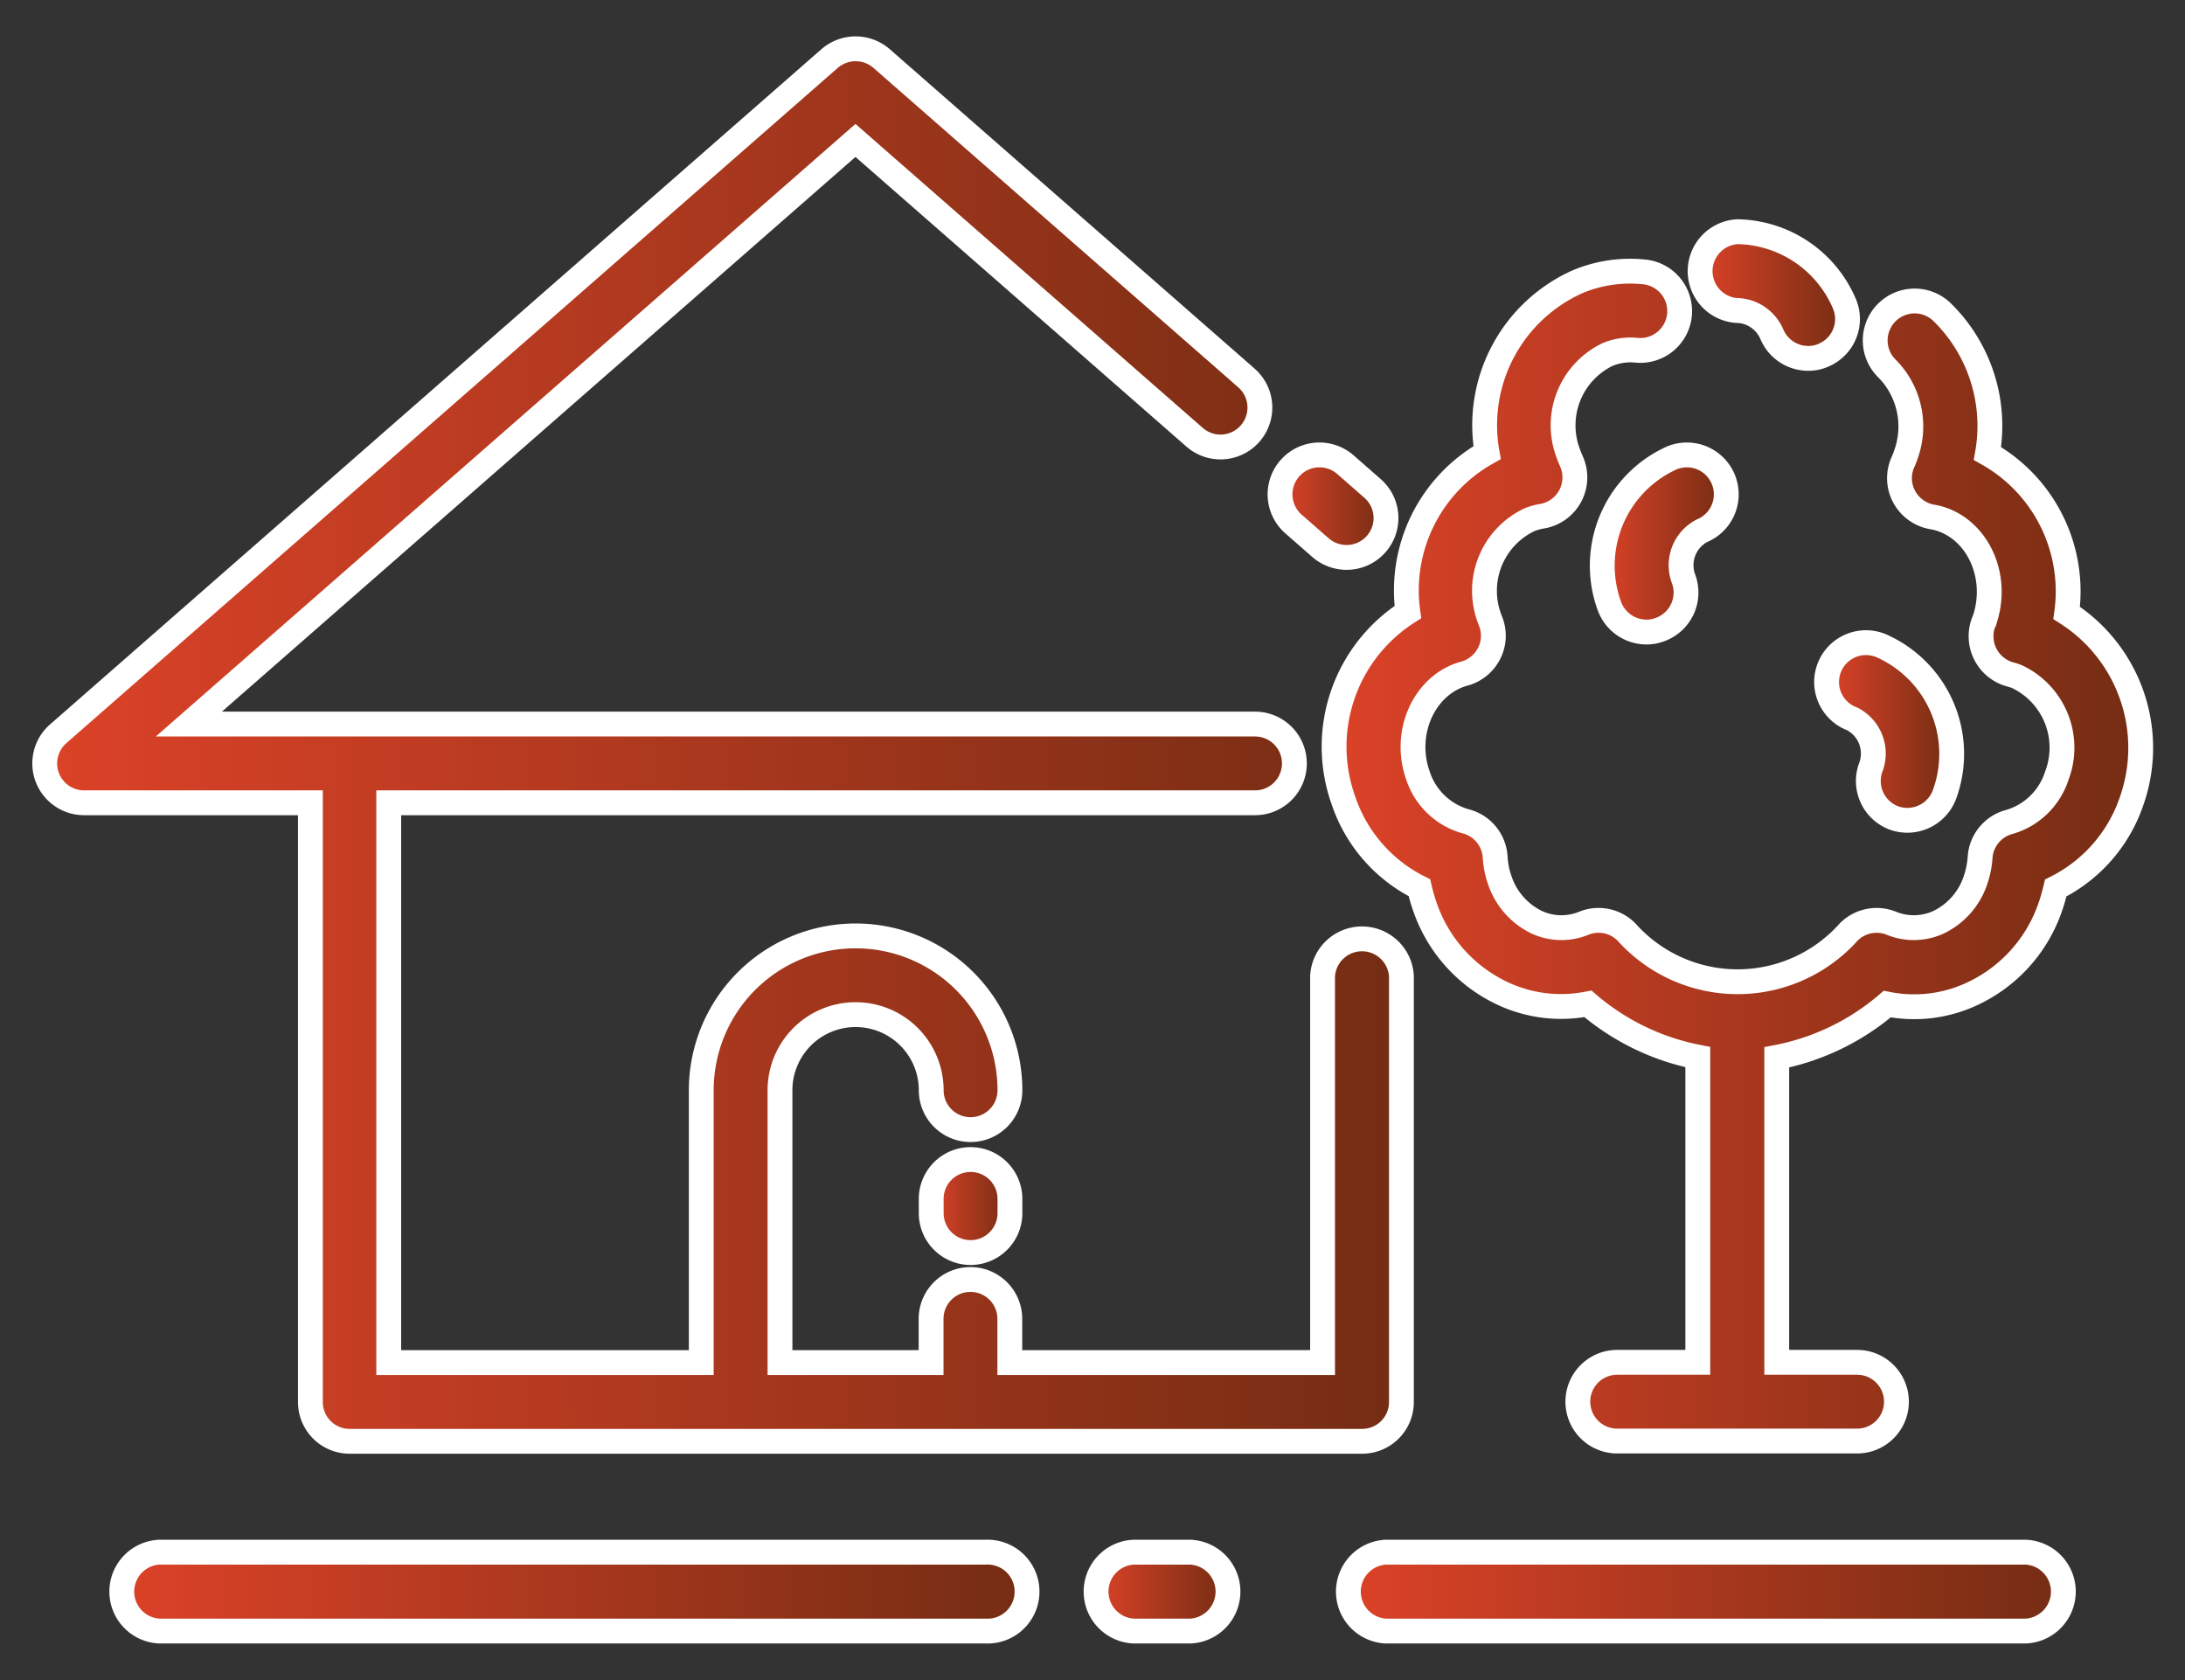
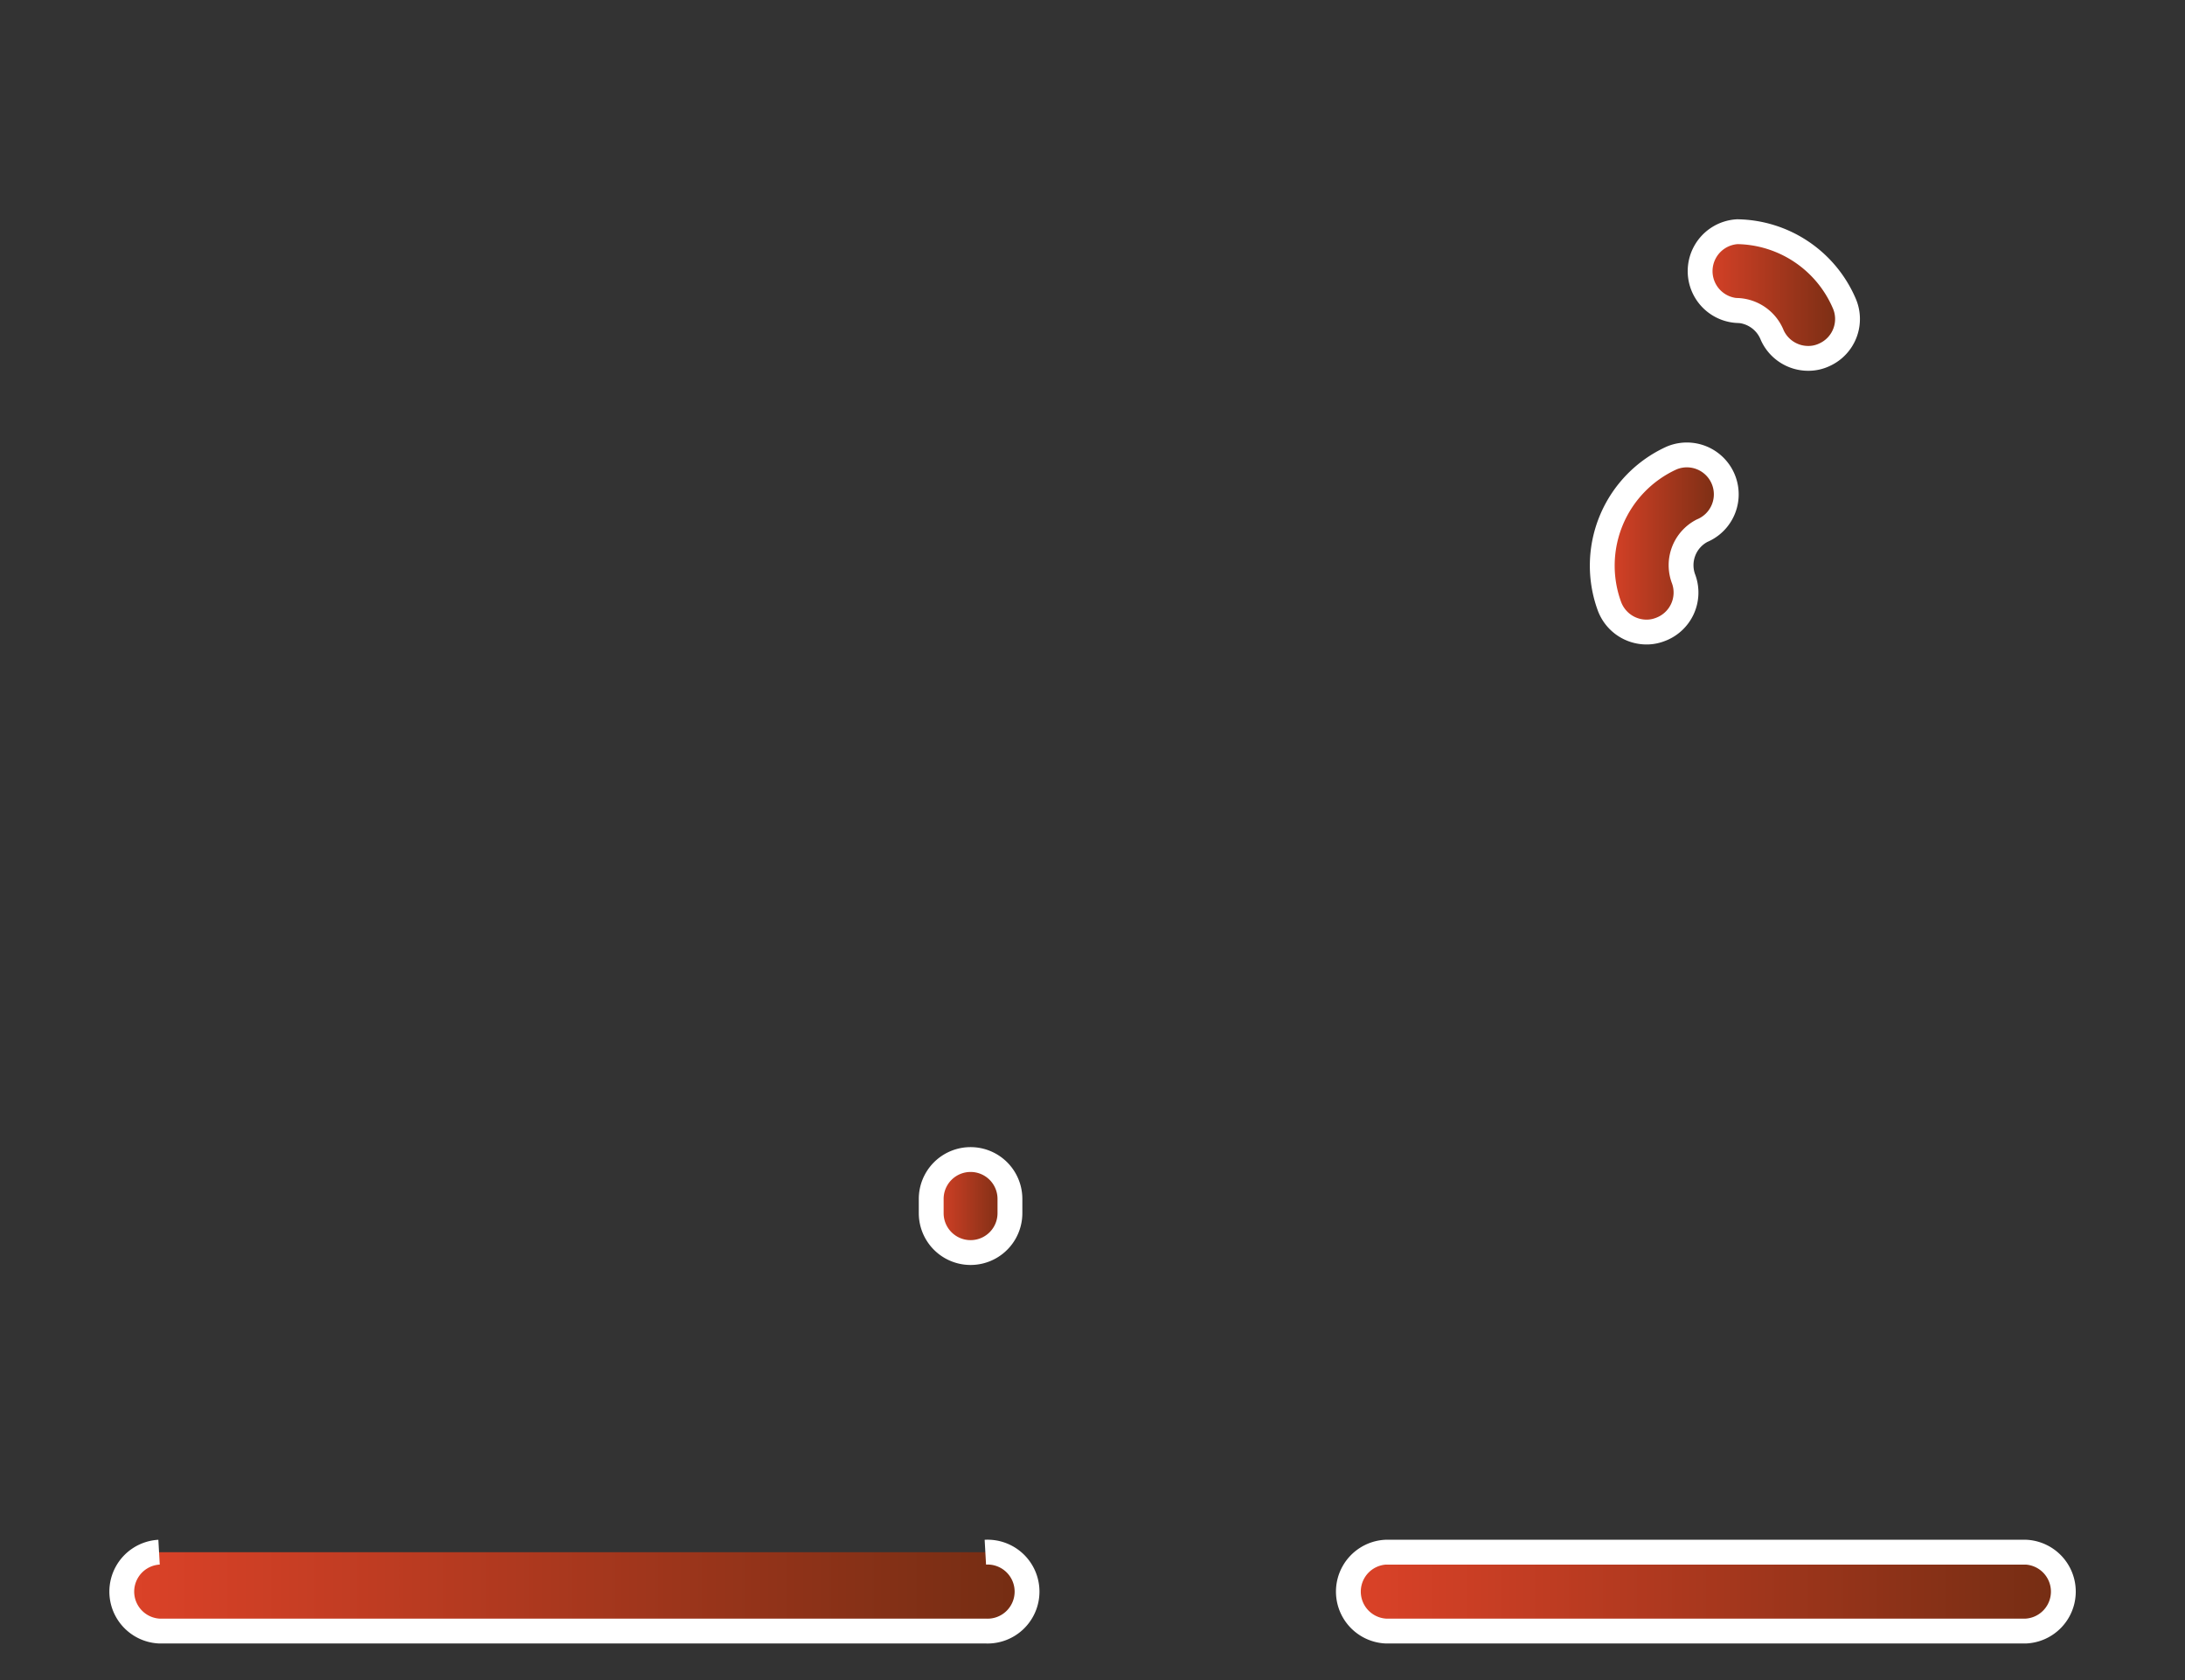
<svg xmlns="http://www.w3.org/2000/svg" xmlns:xlink="http://www.w3.org/1999/xlink" id="Layer_1" data-name="Layer 1" viewBox="0 0 175.98 135.31">
  <rect x="0" y="0" width="175.98" height="135.31" fill="#333333" stroke="none" />
  <defs>
    <style>.cls-1,.cls-10,.cls-2,.cls-3,.cls-4,.cls-5,.cls-6,.cls-7,.cls-8,.cls-9{stroke:#fff;stroke-miterlimit:10;stroke-width:2px;}.cls-1{fill:url(#New_Gradient_Swatch_copy_2);}.cls-2{fill:url(#New_Gradient_Swatch_copy_2-2);}.cls-3{fill:url(#New_Gradient_Swatch_copy_2-3);}.cls-4{fill:url(#New_Gradient_Swatch_copy_2-4);}.cls-5{fill:url(#New_Gradient_Swatch_copy_2-5);}.cls-6{fill:url(#New_Gradient_Swatch_copy_2-6);}.cls-7{fill:url(#New_Gradient_Swatch_copy_2-7);}.cls-8{fill:url(#New_Gradient_Swatch_copy_2-8);}.cls-9{fill:url(#New_Gradient_Swatch_copy_2-9);}.cls-10{fill:url(#New_Gradient_Swatch_copy_2-10);}</style>
    <linearGradient id="New_Gradient_Swatch_copy_2" x1="3.6" y1="60" x2="112.84" y2="60" gradientUnits="userSpaceOnUse">
      <stop offset="0" stop-color="#dc4228" />
      <stop offset="1" stop-color="#742d13" />
    </linearGradient>
    <linearGradient id="New_Gradient_Swatch_copy_2-2" x1="103.1" y1="40.76" x2="111.62" y2="40.76" xlink:href="#New_Gradient_Swatch_copy_2" />
    <linearGradient id="New_Gradient_Swatch_copy_2-3" x1="107.48" y1="68.99" x2="172.37" y2="68.99" xlink:href="#New_Gradient_Swatch_copy_2" />
    <linearGradient id="New_Gradient_Swatch_copy_2-4" x1="136.76" y1="23.71" x2="148.8" y2="23.71" xlink:href="#New_Gradient_Swatch_copy_2" />
    <linearGradient id="New_Gradient_Swatch_copy_2-5" x1="147.19" y1="58.93" x2="157.16" y2="58.93" xlink:href="#New_Gradient_Swatch_copy_2" />
    <linearGradient id="New_Gradient_Swatch_copy_2-6" x1="129.06" y1="43.77" x2="139.03" y2="43.77" xlink:href="#New_Gradient_Swatch_copy_2" />
    <linearGradient id="New_Gradient_Swatch_copy_2-7" x1="74.99" y1="97.13" x2="81.33" y2="97.13" xlink:href="#New_Gradient_Swatch_copy_2" />
    <linearGradient id="New_Gradient_Swatch_copy_2-8" x1="9.64" y1="128.21" x2="82.54" y2="128.21" xlink:href="#New_Gradient_Swatch_copy_2" />
    <linearGradient id="New_Gradient_Swatch_copy_2-9" x1="88.11" y1="128.21" x2="99.07" y2="128.21" xlink:href="#New_Gradient_Swatch_copy_2" />
    <linearGradient id="New_Gradient_Swatch_copy_2-10" x1="108.43" y1="128.21" x2="166.35" y2="128.21" xlink:href="#New_Gradient_Swatch_copy_2" />
  </defs>
-   <path class="cls-1" d="M6.77,64.65H25V112.9a3.16,3.16,0,0,0,3.17,3.17h81.53a3.16,3.16,0,0,0,3.17-3.17V78.61a3.18,3.18,0,0,0-6.35,0v31.12H81.33v-3.52a3.17,3.17,0,0,0-6.34,0v3.52H62.82V87.8A6.09,6.09,0,0,1,75,87.8a3.17,3.17,0,0,0,6.34,0,12.43,12.43,0,1,0-24.86,0v21.93H31.31V64.65h69.77a3.17,3.17,0,0,0,0-6.34H15.21l53.69-47,27.31,23.9a3.17,3.17,0,1,0,4.18-4.77L71,4.71a3.19,3.19,0,0,0-4.18,0L4.69,59.09a3.17,3.17,0,0,0,2.08,5.56Z" />
-   <path class="cls-2" d="M106.36,44.11a3.21,3.21,0,0,0,2.09.78,3.17,3.17,0,0,0,2.09-5.56l-2.18-1.91a3.17,3.17,0,0,0-4.18,4.78Z" />
-   <path class="cls-3" d="M166.45,49.36a12.73,12.73,0,0,0-6.38-12.84,12.82,12.82,0,0,0-3.66-11.39A3.17,3.17,0,1,0,152,29.7a6.63,6.63,0,0,1,1.5,6.91,4.82,4.82,0,0,1-.22.57,3.14,3.14,0,0,0,.07,2.8,3.19,3.19,0,0,0,2.27,1.65,4.77,4.77,0,0,1,1.06.3c2.85,1.19,4.26,4.74,3.16,8,0,0,0,.12-.08.18a3.19,3.19,0,0,0,2.13,4.2,3.81,3.81,0,0,1,.6.2,6.33,6.33,0,0,1,3.15,8,5.67,5.67,0,0,1-3.8,3.68A3.17,3.17,0,0,0,159.48,69a7,7,0,0,1-.37,1.87,5.79,5.79,0,0,1-3,3.41,4.78,4.78,0,0,1-3.78.07,3.17,3.17,0,0,0-3.44.71,12,12,0,0,1-17.89,0,3.16,3.16,0,0,0-3.44-.71,4.75,4.75,0,0,1-3.77-.07,5.8,5.8,0,0,1-3-3.4,6.74,6.74,0,0,1-.37-1.88A3.17,3.17,0,0,0,118,66.13a5.65,5.65,0,0,1-3.8-3.68c-1.14-3.21.27-6.8,3.14-8a4.67,4.67,0,0,1,.6-.2,3.2,3.2,0,0,0,2-1.64,3.14,3.14,0,0,0,.11-2.58l-.06-.16a6.33,6.33,0,0,1,3.16-8,4.62,4.62,0,0,1,1.06-.3,3.17,3.17,0,0,0,2.34-4.45c-.08-.18-.16-.37-.23-.57a6.34,6.34,0,0,1,3.15-8,4.8,4.8,0,0,1,2.27-.35,3.17,3.17,0,1,0,.6-6.31,10.9,10.9,0,0,0-5.31.81,12.65,12.65,0,0,0-7.26,13.75,12.71,12.71,0,0,0-6.38,12.84,12.86,12.86,0,0,0-5.18,15.2,12.19,12.19,0,0,0,6.11,7,13.44,13.44,0,0,0,.43,1.5,12,12,0,0,0,6.39,7.07,11.09,11.09,0,0,0,6.75.78,19.25,19.25,0,0,0,8.85,4.29v24.58h-6.49a3.17,3.17,0,0,0,0,6.34h19.32a3.17,3.17,0,0,0,0-6.34H143.1V85.15A19.25,19.25,0,0,0,152,80.86a11,11,0,0,0,6.74-.78,12,12,0,0,0,6.4-7.07c.17-.49.31-1,.43-1.5a12.19,12.19,0,0,0,6.11-7A12.89,12.89,0,0,0,166.45,49.36Z" />
  <path class="cls-4" d="M139.93,25a3.16,3.16,0,0,1,2.81,2,3.18,3.18,0,0,0,2.89,1.86,3,3,0,0,0,1.31-.29,3.16,3.16,0,0,0,1.57-4.2,9.53,9.53,0,0,0-8.58-5.71,3.18,3.18,0,0,0,0,6.35Z" />
-   <path class="cls-5" d="M152.56,65.88a3.23,3.23,0,0,0,1.06.18,3.19,3.19,0,0,0,3-2.11,9.52,9.52,0,0,0-5-11.9,3.17,3.17,0,1,0-2.43,5.85,3.14,3.14,0,0,1,1.47,3.93A3.18,3.18,0,0,0,152.56,65.88Z" />
  <path class="cls-6" d="M129.61,48.78a3.19,3.19,0,0,0,3,2.12,3,3,0,0,0,1.06-.19,3.17,3.17,0,0,0,1.94-4.05,3.13,3.13,0,0,1,1.47-3.92,3.17,3.17,0,1,0-2.44-5.86A9.52,9.52,0,0,0,129.61,48.78Z" />
  <path class="cls-7" d="M78.16,93.38A3.17,3.17,0,0,0,75,96.56V97.7a3.17,3.17,0,0,0,6.34,0V96.56A3.17,3.17,0,0,0,78.16,93.38Z" />
-   <path class="cls-8" d="M12.81,125a3.18,3.18,0,0,0,0,6.35H79.36a3.18,3.18,0,1,0,0-6.35Z" />
-   <path class="cls-9" d="M91.28,125a3.18,3.18,0,0,0,0,6.35H95.9a3.18,3.18,0,0,0,0-6.35Z" />
+   <path class="cls-8" d="M12.81,125a3.18,3.18,0,0,0,0,6.35H79.36a3.18,3.18,0,1,0,0-6.35" />
  <path class="cls-10" d="M163.18,125H111.6a3.18,3.18,0,0,0,0,6.35h51.58a3.18,3.18,0,0,0,0-6.35Z" />
</svg>